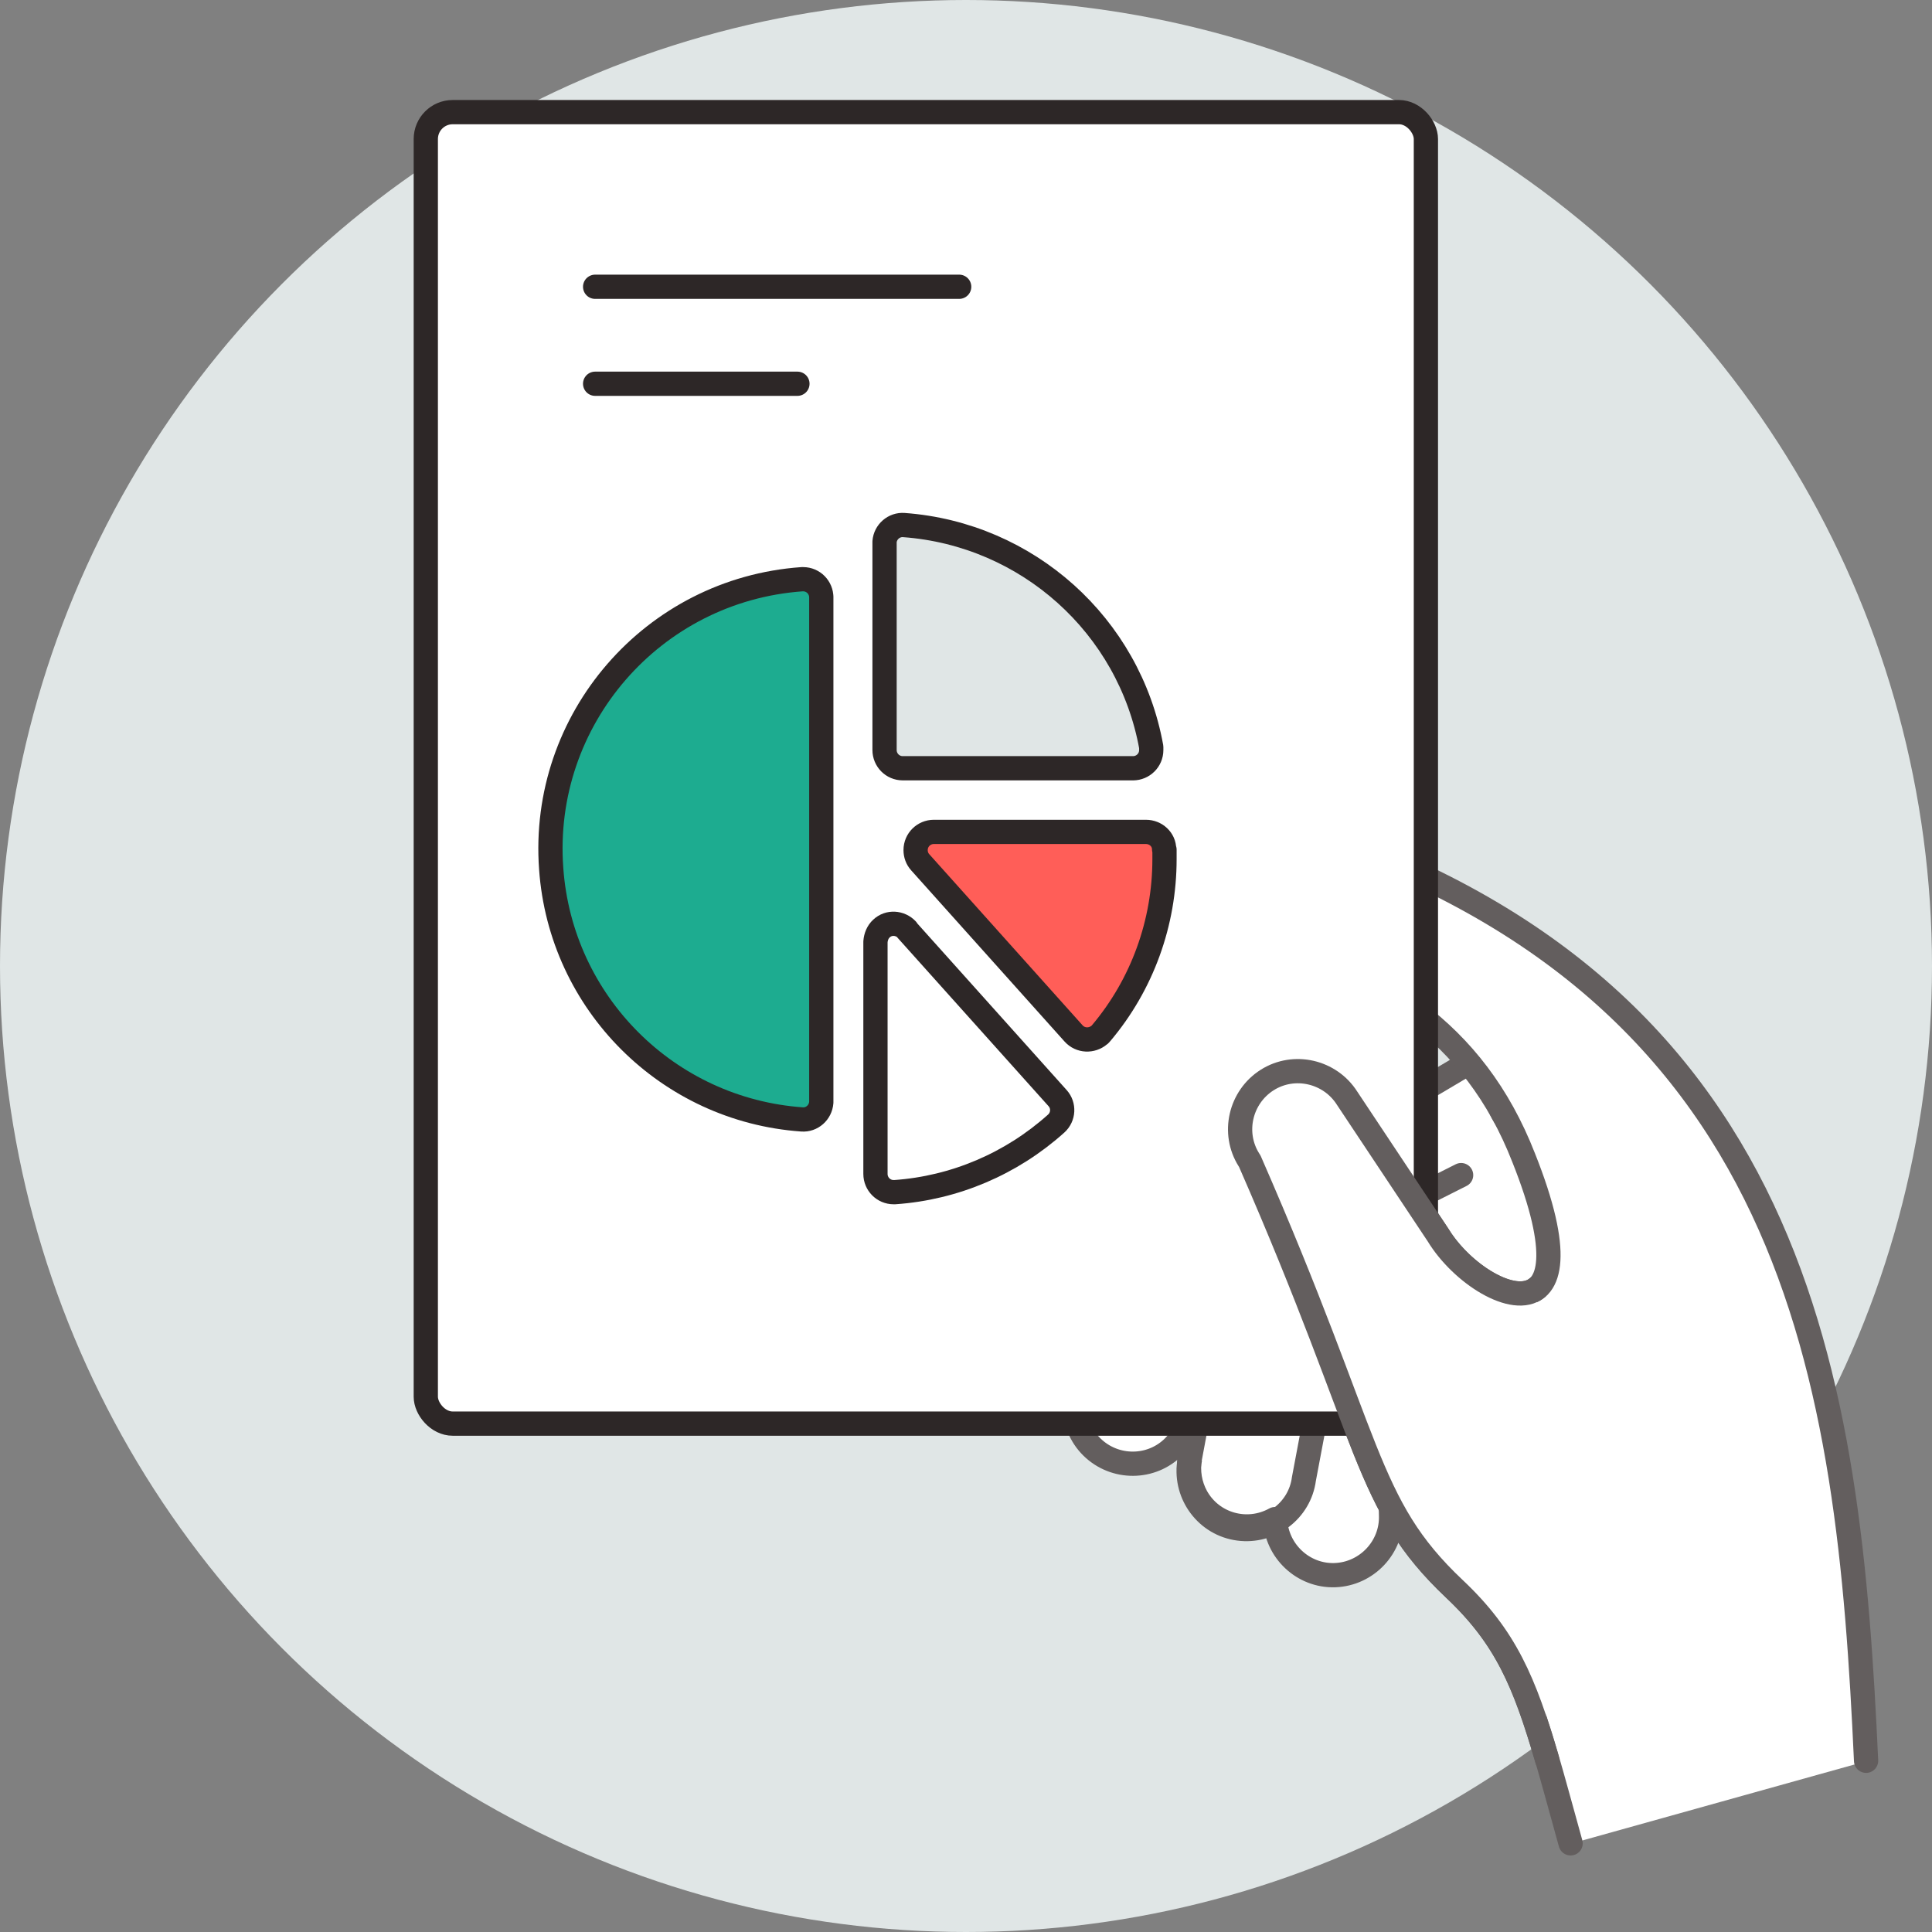
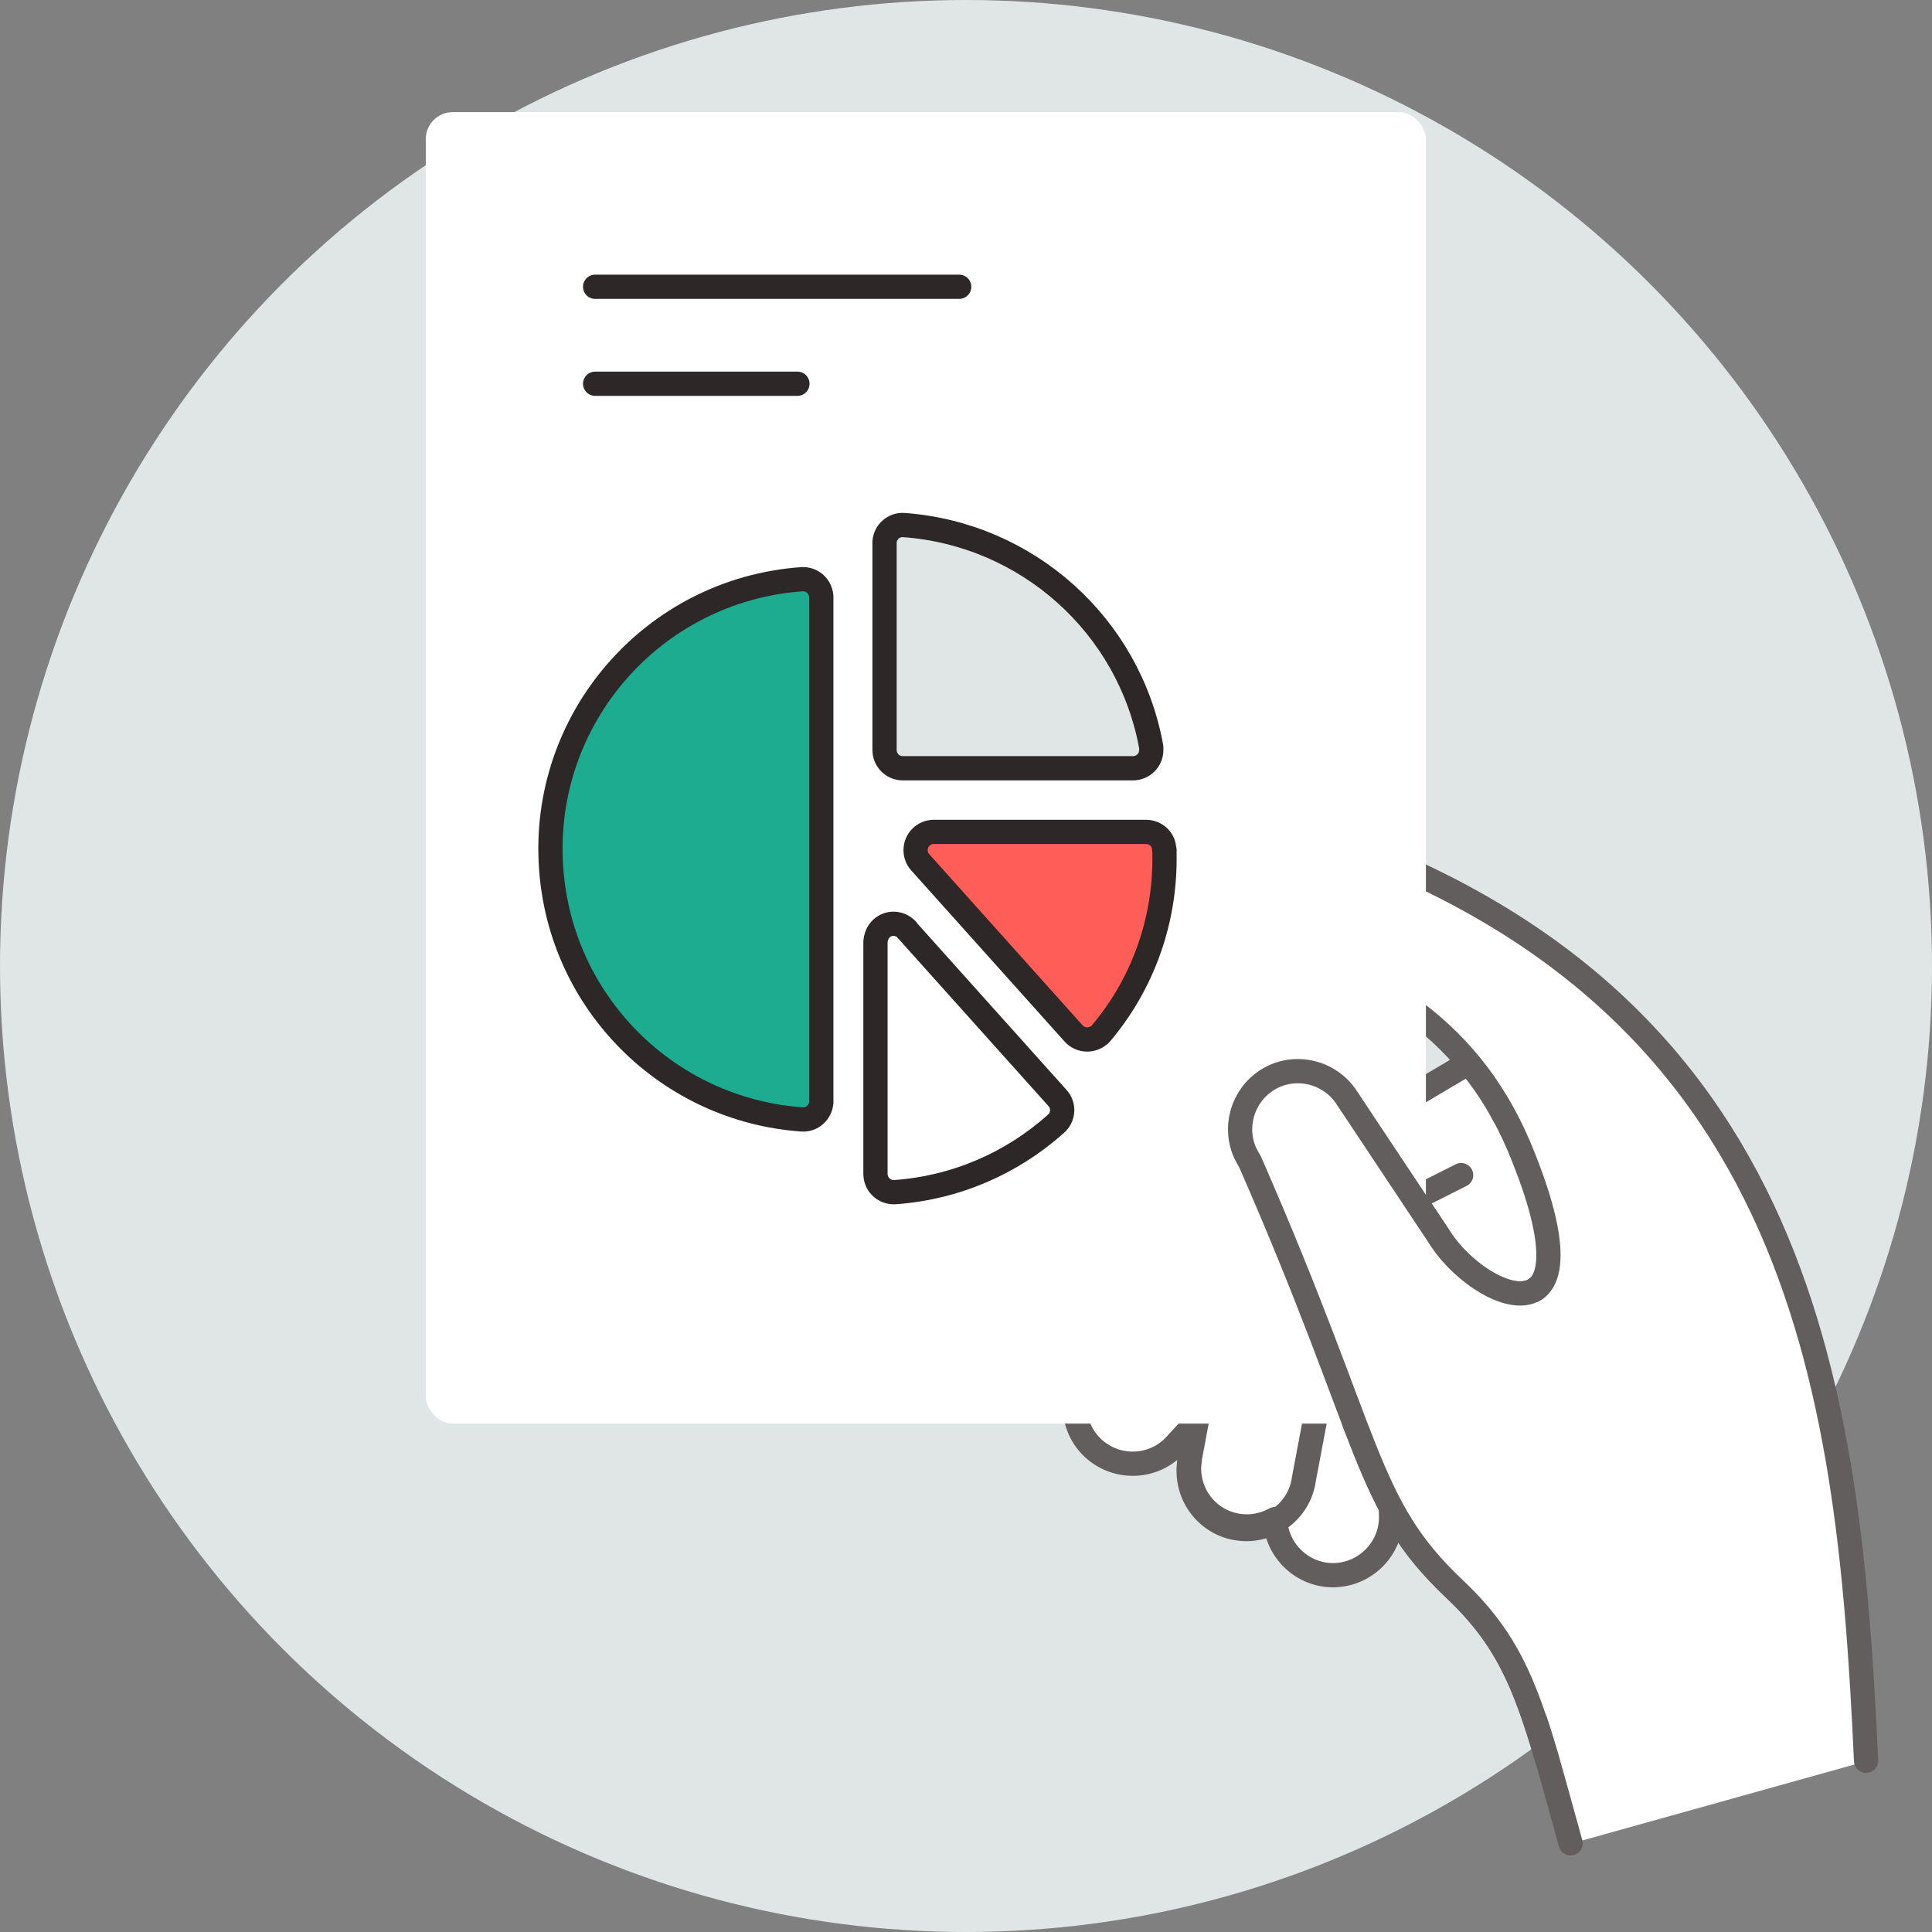
<svg xmlns="http://www.w3.org/2000/svg" id="Layer_2" viewBox="0 0 51 51">
  <rect x="0" y="0" width="51" height="51" fill="#808080" stroke="none" />
  <defs>
    <style>
      .cls-1, .cls-2, .cls-3, .cls-4, .cls-5, .cls-6, .cls-7, .cls-8 {
        stroke-width: .64px;
      }

      .cls-1, .cls-2, .cls-3, .cls-4, .cls-7, .cls-8 {
        stroke-linecap: round;
      }

      .cls-1, .cls-2, .cls-6, .cls-7, .cls-8 {
        stroke: #2d2727;
      }

      .cls-1, .cls-4, .cls-5, .cls-6, .cls-8 {
        fill: none;
      }

      .cls-1, .cls-5, .cls-6 {
        stroke-miterlimit: 10;
      }

      .cls-2, .cls-3, .cls-9 {
        fill: #fff;
      }

      .cls-2, .cls-3, .cls-4, .cls-7, .cls-8 {
        stroke-linejoin: round;
      }

      .cls-3, .cls-4, .cls-5 {
        stroke: #635e5e;
      }

      .cls-10 {
        fill: #e0e6e6;
      }

      .cls-7 {
        fill: #ff5e58;
      }

      .cls-11 {
        fill: #1dac90;
      }
    </style>
  </defs>
  <g id="Layer_1-2" data-name="Layer_1">
    <g>
      <circle class="cls-10" cx="25.5" cy="25.5" r="25.5" />
      <path class="cls-3" d="M28.76,36.08l3.98-4.33c.29-.29.62-.53.98-.7l5.28-3.13c1.04-.22.18,1.08.81,1.64s2.44,3.02,1.88,3.65l-5,5.44h0l.03,1.35c.03.84-.64,1.55-1.48,1.58-.84.03-1.55-.64-1.58-1.48h0c-.74.41-1.67.15-2.08-.59-.17-.31-.23-.67-.17-1.02l.18-.96-.55.6c-.56.63-1.53.68-2.16.12-.63-.56-.68-1.53-.12-2.16h0Z" />
      <path class="cls-5" d="M34.78,37.13l-.36,1.91c-.11.84-.89,1.42-1.72,1.31-.84-.11-1.42-.89-1.31-1.72,0-.05.02-.1.03-.14" />
-       <line class="cls-6" x1="34.4" y1="34.05" x2="31.5" y2="37.21" />
      <line class="cls-4" x1="37.32" y1="31.65" x2="38.57" y2="31.02" />
      <path class="cls-9" d="M41.46,48.67l7.81-2.18h0c-.46-9.99-1.67-20.6-15.48-24.81l-.79-.24c-.81-.25-1.66.2-1.91,1.01s.2,1.66,1.01,1.91l.79.24c3.48,1.07,6.02,2.57,7.34,5.95,2.03,5.09-1.21,3.77-2.26,2.04l-2.4-3.61c-.45-.71-1.4-.93-2.11-.48s-.93,1.4-.48,2.11c0,.01.01.02.02.03,3.26,7.45,3.02,9.04,5.4,11.29,1.78,1.68,2.08,3.16,3.07,6.72Z" />
      <path class="cls-4" d="M49.26,46.48c-.46-9.98-1.67-20.59-15.48-24.79l-.79-.24c-.81-.25-1.66.2-1.91,1.01s.2,1.66,1.01,1.91l.79.24c3.48,1.07,6.02,2.57,7.34,5.95,2.03,5.09-1.21,3.77-2.26,2.04l-2.4-3.61c-.45-.71-1.4-.93-2.11-.48s-.93,1.4-.48,2.11c0,.01.01.02.02.03,3.26,7.45,3.02,9.04,5.4,11.29,1.78,1.68,2.08,3.16,3.07,6.72" />
      <rect class="cls-9" x="11.24" y="2.96" width="26.4" height="34.62" rx=".71" ry=".71" />
-       <rect class="cls-6" x="11.24" y="2.96" width="26.4" height="34.62" rx=".71" ry=".71" />
      <path class="cls-11" d="M21.68,15.77c0-.26-.21-.48-.48-.48-.01,0-.02,0-.03,0-3.94.28-6.91,3.7-6.62,7.64.25,3.55,3.08,6.37,6.62,6.62.26.02.49-.18.51-.45,0-.01,0-.02,0-.03v-13.32Z" />
      <path class="cls-10" d="M29.91,20.28c.26,0,.48-.21.48-.48,0-.03,0-.06,0-.08-.58-3.21-3.27-5.62-6.53-5.86-.26-.02-.49.18-.51.44,0,.01,0,.02,0,.03v5.47c0,.26.21.48.48.48h6.09Z" />
      <path class="cls-8" d="M29.91,20.28c.26,0,.48-.21.48-.48,0-.03,0-.06,0-.08-.58-3.21-3.27-5.62-6.53-5.86-.26-.02-.49.18-.51.44,0,.01,0,.02,0,.03v5.47c0,.26.21.48.48.48h6.09Z" />
      <path class="cls-7" d="M30.73,22.42c0-.26-.22-.46-.48-.46h-5.6c-.26,0-.48.21-.48.48,0,.12.04.23.12.32l4.05,4.52c.18.2.48.21.68.04.02-.01.03-.03.05-.05,1.08-1.28,1.67-2.91,1.67-4.59,0-.08,0-.17,0-.25Z" />
      <path class="cls-8" d="M21.68,15.77c0-.26-.21-.48-.48-.48-.01,0-.02,0-.03,0-3.94.28-6.91,3.7-6.62,7.64.25,3.55,3.08,6.37,6.62,6.62.26.02.49-.18.51-.45,0-.01,0-.02,0-.03v-13.32Z" />
      <path class="cls-2" d="M23.94,24.54c-.18-.19-.48-.21-.67-.03-.1.09-.15.22-.16.35v6.13c0,.26.21.48.48.48.01,0,.02,0,.03,0,1.58-.11,3.08-.75,4.26-1.81.2-.18.21-.48.04-.67l-3.98-4.44Z" />
      <line class="cls-1" x1="15.71" y1="7.57" x2="25.32" y2="7.57" />
      <line class="cls-1" x1="15.71" y1="10.13" x2="21.05" y2="10.13" />
      <path class="cls-3" d="M40.57,34c-.61.5-1.99-.38-2.61-1.4l-2.4-3.61c-.45-.71-1.4-.93-2.11-.48s-.93,1.4-.48,2.11c0,.01.01.02.02.03,3.26,7.45,3.02,9.04,5.4,11.29,1.35,1.27,1.85,2.45,2.45,4.51" />
    </g>
  </g>
</svg>